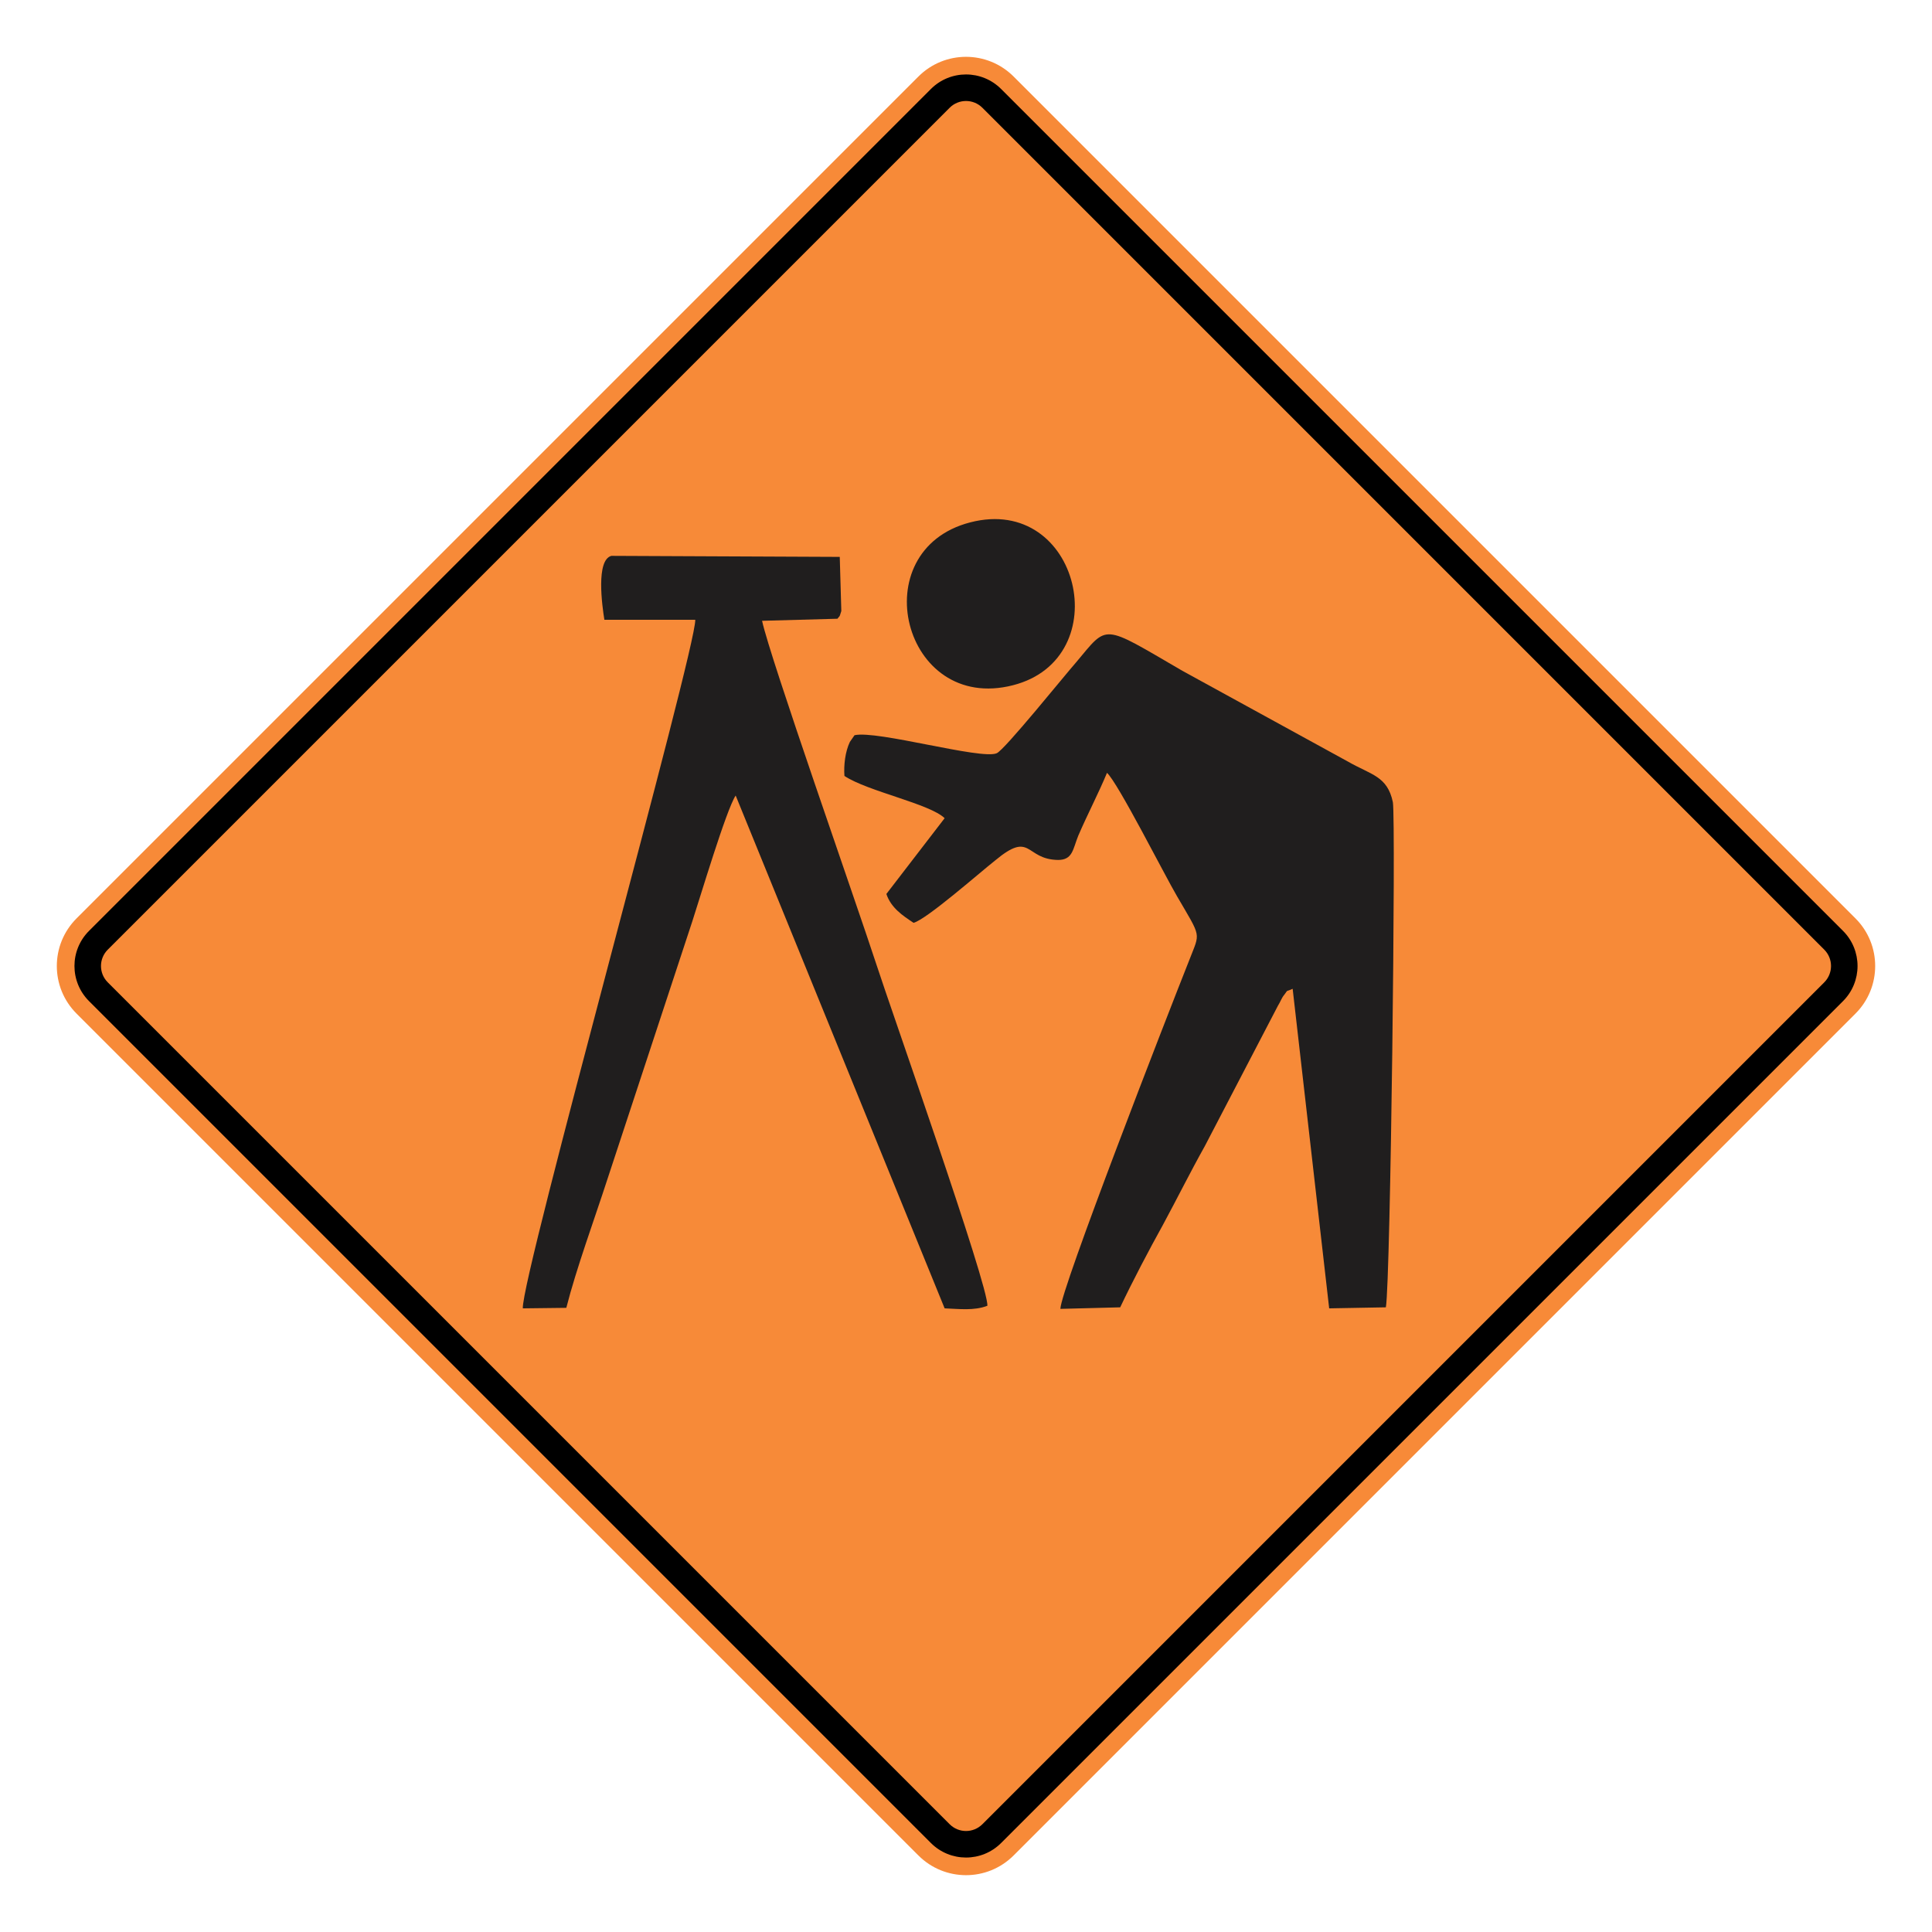
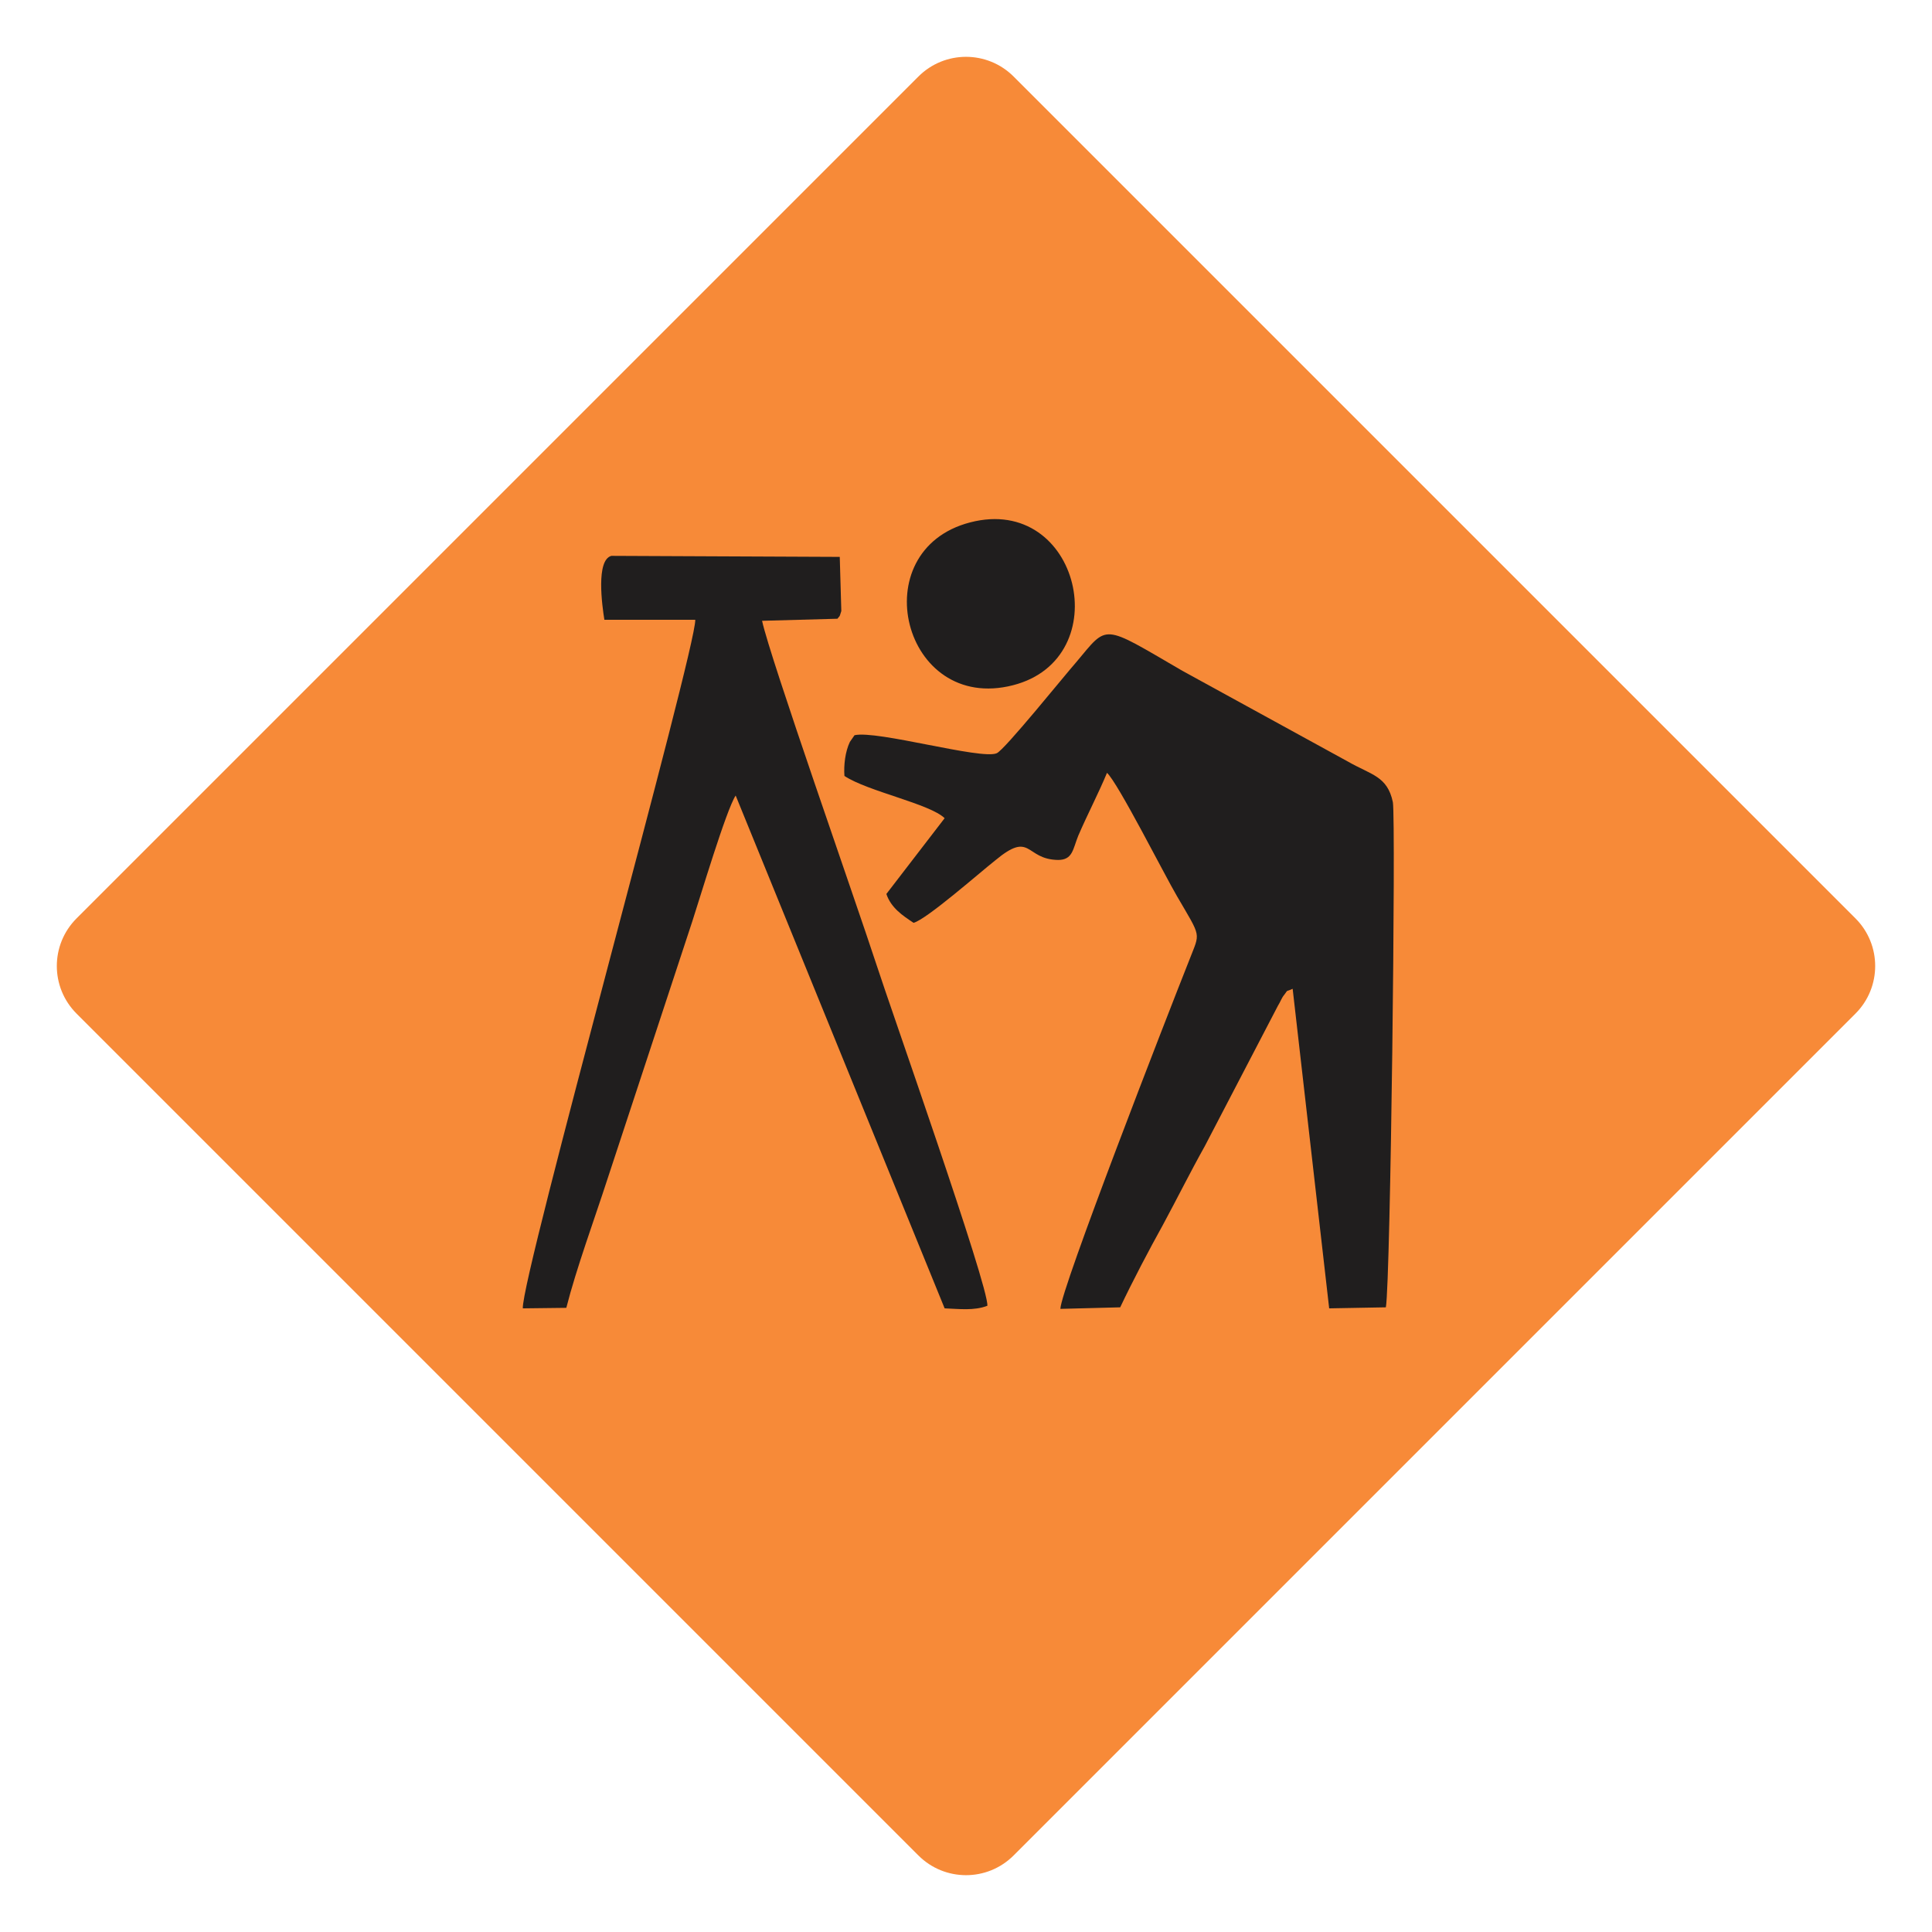
<svg xmlns="http://www.w3.org/2000/svg" xml:space="preserve" width="2550px" height="2550px" version="1.1" style="shape-rendering:geometricPrecision; text-rendering:geometricPrecision; image-rendering:optimizeQuality; fill-rule:evenodd; clip-rule:evenodd" viewBox="0 0 2550 2550">
  <defs>
    <style type="text/css"> .fil2 {fill:#201E1E} .fil1 {fill:black} .fil0 {fill:#F78A38} </style>
  </defs>
  <g id="Layer_x0020_1">
    <path id="path2083" class="fil0" d="M101.04 1212.17c-34.72,34.73 -34.72,90.94 0,125.66l1111.14 1111.14c34.69,34.69 90.94,34.73 125.67,0l1111.14 -1111.14c34.68,-34.68 34.68,-90.98 0,-125.66l-1111.14 -1111.14c-34.73,-34.72 -90.98,-34.69 -125.67,0l-1111.14 1111.14z" />
    <g>
-       <path id="path2085" class="fil1" d="M117.51 1228.63l1111.13 -1111.14c25.6,-25.59 67.11,-25.64 92.74,0l1111.15 1111.14c25.59,25.6 25.59,67.14 0,92.74l-1111.15 1111.14c-25.63,25.64 -67.14,25.6 -92.74,0l-1111.13 -1111.14c-25.64,-25.64 -25.64,-67.11 0,-92.74l0 0zm24.75 24.76c-11.98,11.97 -11.98,31.24 0,43.22l1111.15 1111.14c11.93,11.94 31.28,11.94 43.22,0l1111.14 -1111.14c11.94,-11.93 11.94,-31.29 0,-43.22l-1111.14 -1111.15c-11.94,-11.93 -31.29,-11.93 -43.22,0l-1111.15 1111.15z" />
-     </g>
+       </g>
    <path class="fil2" d="M1205.79 1218.02c17.43,-4.76 86.13,-65.3 107.66,-82.31 48.19,-40.14 38.96,-1.36 83.05,-0.68 19.48,0 19.48,-14.29 26.66,-31.97 12.3,-28.57 26.66,-55.78 37.93,-83 14.36,12.93 75.88,134.7 92.28,162.59 32.81,56.46 30.76,46.94 16.41,84.35 -29.74,74.83 -170.21,436.06 -170.21,460.55l78.95 -2.04c16.41,-34.7 37.94,-75.51 56.4,-108.85 19.48,-36.05 34.86,-67.34 55.36,-104.08l96.38 -185.03c3.08,-4.76 5.13,-10.89 8.21,-14.29 6.15,-8.16 1.02,-3.4 11.27,-8.16l48.2 421.77 74.84 -1.36c6.16,-36.06 13.33,-642.18 9.23,-666.67 -7.18,-34.69 -28.71,-36.05 -59.47,-53.74l-218.39 -119.73c-107.66,-62.58 -97.41,-61.9 -140.47,-10.88 -13.33,14.96 -94.33,115.64 -104.58,119.72 -20.51,8.85 -157.9,-30.61 -187.63,-23.81l-6.16 8.85c-6.15,12.92 -8.2,30.61 -7.17,44.9 30.76,20.4 112.78,36.73 132.26,55.78l-76.9 100c6.16,18.37 21.53,28.57 35.89,38.09z" />
    <path class="fil2" d="M913.57 1216.66c10.26,-31.29 45.12,-148.3 57.42,-166.66l275.81 676.87c18.46,0.68 38.96,3.4 56.4,-3.41 2.05,-25.16 -128.17,-393.87 -146.63,-451.01 -26.65,-81.64 -140.46,-404.77 -150.72,-453.07l99.46 -2.72c4.1,-5.44 2.05,-0.68 5.12,-10.2l-2.05 -71.43 -301.44 -1.36c-20.51,5.44 -12.3,65.31 -9.23,84.35l119.97 0c1.02,39.46 -229.68,866.67 -227.63,908.85l57.42 -0.68c13.33,-52.38 36.91,-116.33 54.34,-170.07l111.76 -339.46z" />
    <path class="fil2" d="M1280.64 689.45c-142.52,36.74 -89.21,252.38 56.39,214.97 138.42,-35.38 88.18,-252.38 -56.39,-214.97z" />
  </g>
</svg>